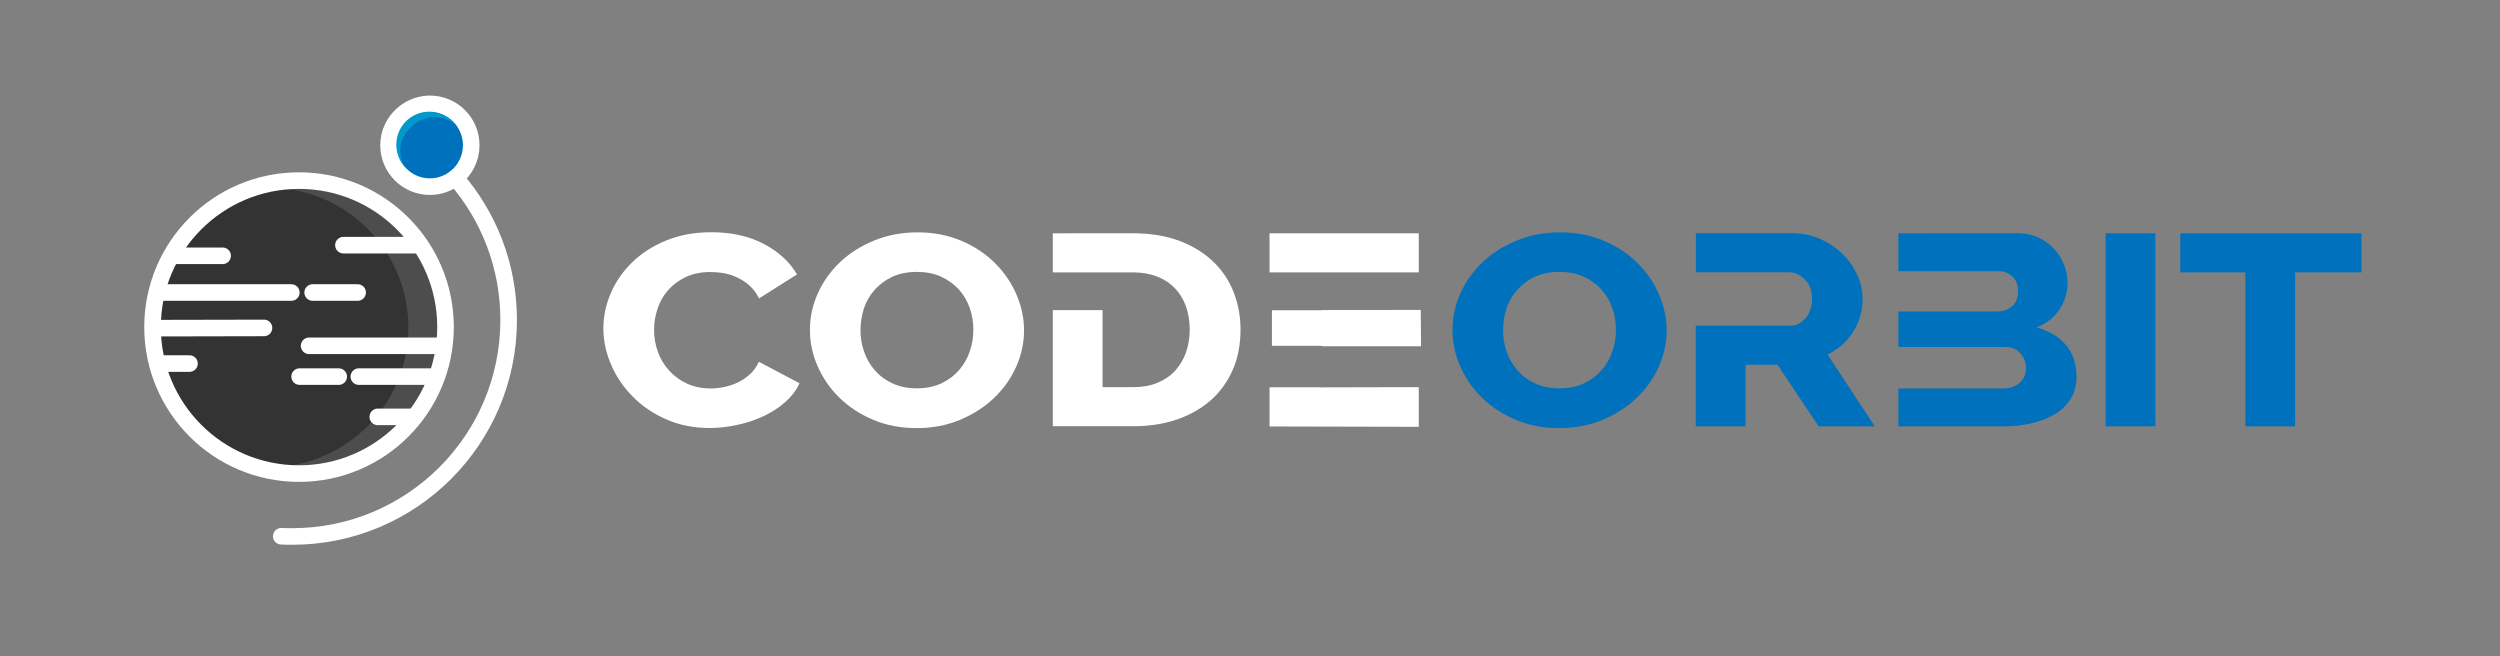
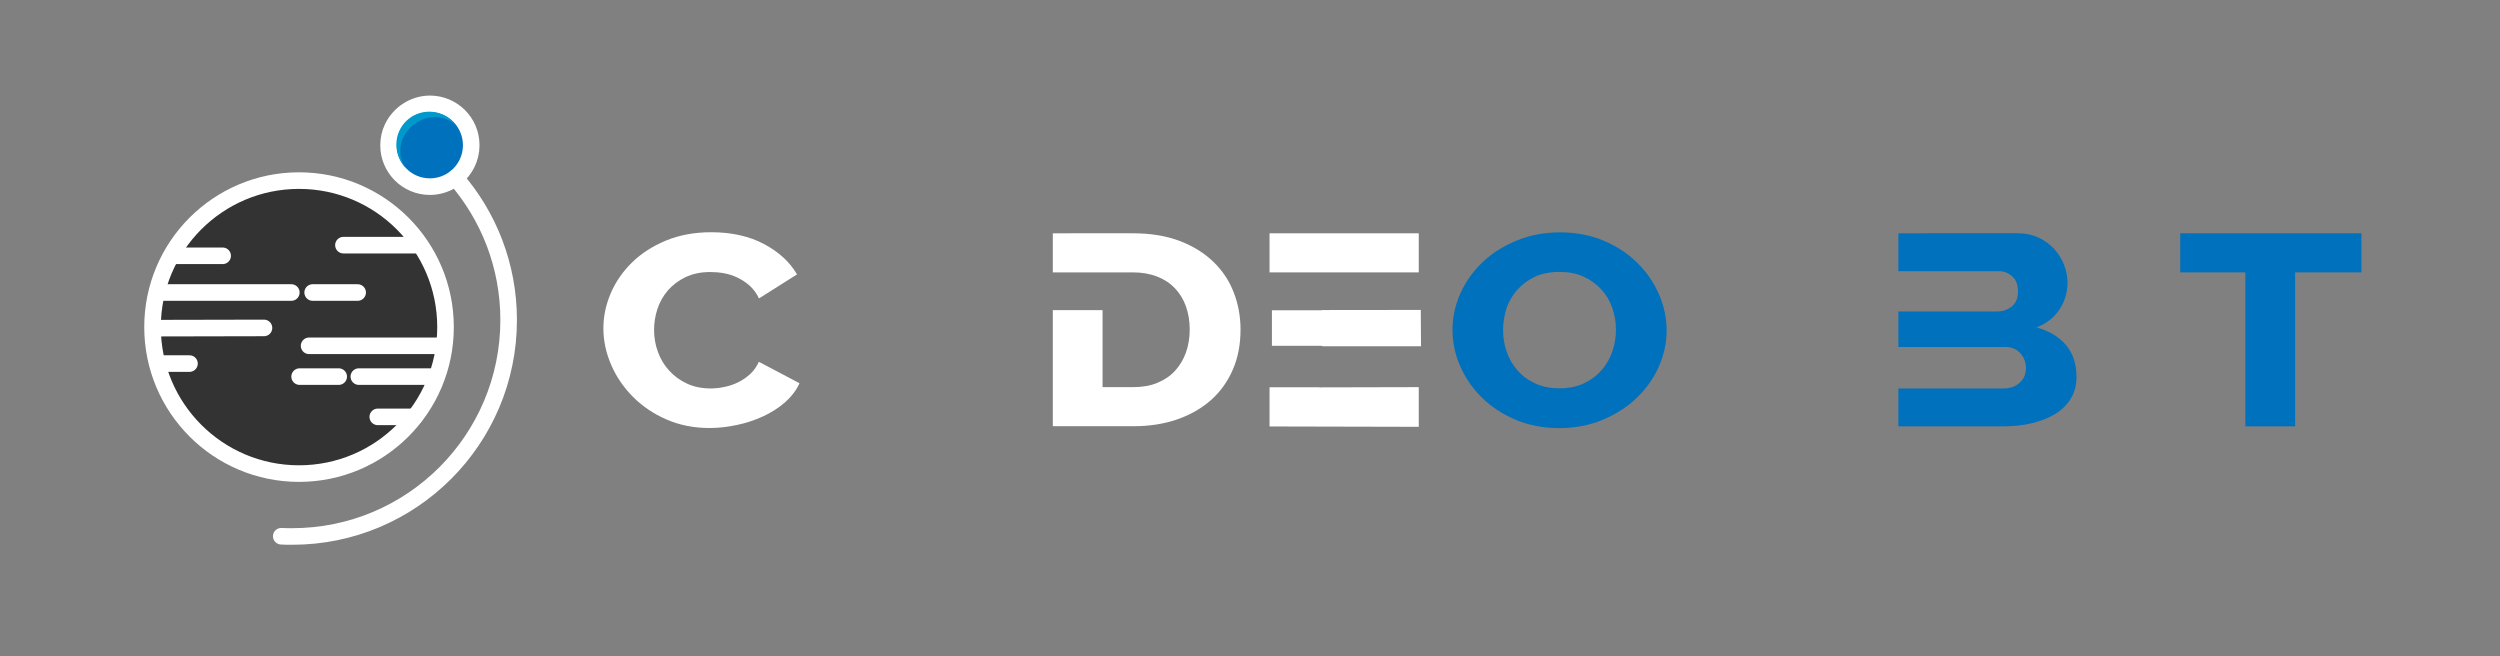
<svg xmlns="http://www.w3.org/2000/svg" version="1.1" x="0px" y="0px" viewBox="0 0 2111 554" style="enable-background:new 0 0 2111 554;" xml:space="preserve">
  <rect x="0" y="0" width="2111" height="554" fill="#808080" stroke="none" />
  <style type="text/css">
	.st0{display:none;}
	.st1{display:inline;}
	.st2{display:inline;fill:#CCCCCC;}
	.st3{display:inline;fill:#6137A7;}
	.st4{display:inline;fill:#0099CC;}
	.st5{fill:#999999;}
	.st6{fill:#0099CC;}
	.st7{fill:#0071BC;}
	.st8{fill:#FFFFFF;}
	.st9{fill:#1A1A1A;}
	.st10{fill:#E6E6E6;stroke:#FFFFFF;stroke-miterlimit:10;}
	.st11{fill:#E6E6E6;}
	.st12{fill:#B3B3B3;}
	.st13{fill:#FFFFFF;stroke:#FFFFFF;stroke-miterlimit:10;}
	.st14{fill:#808080;}
	.st15{fill:#999999;stroke:#000000;stroke-width:30;stroke-linecap:round;stroke-miterlimit:10;}
	.st16{fill:none;stroke:#000000;stroke-width:30;stroke-linecap:round;stroke-miterlimit:10;}
	.st17{display:inline;fill:none;stroke:#1D1D1B;stroke-width:25;stroke-linecap:round;stroke-miterlimit:10;}
	.st18{fill:#CCCCCC;}
	.st19{display:inline;fill:none;stroke:#000000;stroke-width:25;stroke-linecap:round;stroke-miterlimit:10;}
	.st20{display:inline;fill:none;stroke:#1D1D1B;stroke-width:10;stroke-linecap:round;stroke-miterlimit:10;}
	.st21{fill:none;stroke:#1D1D1B;stroke-width:10;stroke-linecap:round;stroke-miterlimit:10;}
	.st22{fill:#999999;stroke:#1D1D1B;stroke-width:14;stroke-linecap:round;stroke-miterlimit:10;}
	.st23{fill:none;stroke:#1D1D1B;stroke-width:14;stroke-linecap:round;stroke-miterlimit:10;}
	.st24{fill:#333333;stroke:#FFFFFF;stroke-miterlimit:10;}
	.st25{fill:#4D4D4D;}
	.st26{fill:#0071BC;stroke:#1D1D1B;stroke-width:14;stroke-linecap:round;stroke-miterlimit:10;}
	.st27{fill:none;stroke:#FFFFFF;stroke-width:14;stroke-linecap:round;stroke-miterlimit:10;}
	.st28{fill:#999999;stroke:#FFFFFF;stroke-width:14;stroke-linecap:round;stroke-miterlimit:10;}
	.st29{fill:none;stroke:#000000;stroke-width:14;stroke-linecap:round;stroke-miterlimit:10;}
	.st30{fill:#0071BC;stroke:#FFFFFF;stroke-width:14;stroke-linecap:round;stroke-miterlimit:10;}
	.st31{fill:#333333;}
	.st32{fill:#0071BC;stroke:#1D1D1B;stroke-width:30;stroke-linecap:round;stroke-miterlimit:10;}
	.st33{fill:none;stroke:#1D1D1B;stroke-width:30;stroke-linecap:round;stroke-miterlimit:10;}
	.st34{fill:none;stroke:#1D1D1B;stroke-width:25;stroke-linecap:round;stroke-miterlimit:10;}
	.st35{fill:#999999;stroke:#1D1D1B;stroke-width:30;stroke-linecap:round;stroke-miterlimit:10;}
	.st36{fill:none;stroke:#FFFFFF;stroke-width:30;stroke-linecap:round;stroke-miterlimit:10;}
	.st37{fill:#0071BC;stroke:#FFFFFF;stroke-width:30;stroke-linecap:round;stroke-miterlimit:10;}
	.st38{display:inline;fill:none;stroke:#FFFFFF;stroke-width:25;stroke-linecap:round;stroke-miterlimit:10;}
	.st39{fill:#999999;stroke:#FFFFFF;stroke-width:30;stroke-linecap:round;stroke-miterlimit:10;}
	.st40{fill:#666666;}
	.st41{fill:#333333;stroke:#666666;stroke-miterlimit:10;}
	.st42{fill:#0071BC;stroke:#B3B3B3;stroke-width:30;stroke-linecap:round;stroke-miterlimit:10;}
	.st43{fill:none;stroke:#B3B3B3;stroke-width:30;stroke-linecap:round;stroke-miterlimit:10;}
	.st44{fill:none;stroke:#666666;stroke-width:30;stroke-linecap:round;stroke-miterlimit:10;}
	.st45{fill:none;stroke:#00FF00;stroke-width:21;stroke-linecap:round;stroke-miterlimit:10;}
</style>
  <g id="Hintergrund" class="st0">
    <rect x="-4" y="-1" class="st1" width="2119" height="555" />
  </g>
  <g id="Text_1_">
    <path class="st8" d="M509.5,277.2c0-9.8,2-19.6,6.1-29.3c4.1-9.7,10.1-18.4,17.9-26.1c7.8-7.7,17.4-13.9,28.7-18.6   c11.3-4.7,24.1-7.1,38.4-7.1c17.1,0,31.9,3.3,44.4,9.9c12.5,6.6,21.9,15.2,28,25.7L640.9,252c-2-4.3-4.7-7.8-7.8-10.7   c-3.2-2.8-6.6-5.1-10.4-6.9c-3.8-1.8-7.6-3-11.5-3.7c-3.9-0.7-7.8-1-11.5-1c-8,0-15,1.5-21,4.4c-6,2.9-10.9,6.7-14.9,11.3   c-3.9,4.6-6.8,9.8-8.7,15.6c-1.9,5.8-2.8,11.7-2.8,17.7c0,6.4,1.1,12.6,3.3,18.6c2.2,6,5.4,11.3,9.6,15.8   c4.2,4.6,9.2,8.2,15.1,10.9c5.9,2.7,12.5,4,19.8,4c3.8,0,7.6-0.4,11.7-1.3c4-0.8,7.8-2.1,11.5-3.9c3.7-1.8,7-4.1,10.1-6.9   c3.1-2.8,5.5-6.3,7.4-10.4l34.3,18.1c-2.7,6-6.8,11.3-12.2,16.1c-5.4,4.7-11.6,8.7-18.6,11.9c-7,3.2-14.4,5.7-22.3,7.3   c-7.9,1.7-15.5,2.5-23,2.5c-13.1,0-25.2-2.4-36.2-7.2c-11-4.8-20.5-11.2-28.4-19.2c-7.9-8-14.1-17-18.4-27.1   C511.7,297.9,509.5,287.6,509.5,277.2z" />
-     <path class="st8" d="M774,361.5c-13.5,0-25.8-2.4-36.9-7.1c-11.1-4.7-20.6-11-28.4-18.7c-7.9-7.7-14-16.6-18.3-26.5   c-4.4-9.9-6.5-20.2-6.5-30.8c0-10.7,2.3-21,6.8-31c4.5-9.9,10.8-18.7,18.9-26.3c8.1-7.6,17.7-13.6,28.8-18.1   c11.1-4.5,23.2-6.8,36.4-6.8c13.5,0,25.8,2.4,36.9,7.1c11.1,4.7,20.6,11,28.4,18.8c7.9,7.8,13.9,16.7,18.2,26.6   c4.3,10,6.4,20.1,6.4,30.3c0,10.7-2.3,21.1-6.8,31c-4.5,10-10.8,18.7-18.8,26.3c-8,7.6-17.6,13.7-28.7,18.3   C799.3,359.2,787.2,361.5,774,361.5z M726.6,278.8c0,6.3,1,12.4,3.1,18.3c2,5.9,5.1,11.1,9.1,15.7c4,4.6,9,8.3,15,11   c6,2.8,12.8,4.1,20.5,4.1c8,0,15-1.5,21-4.4c6-2.9,10.9-6.7,14.9-11.4c3.9-4.7,6.9-9.9,8.8-15.8c2-5.9,2.9-11.9,2.9-18   c0-6.3-1-12.4-3.1-18.3c-2-5.9-5.1-11.1-9.2-15.6c-4.1-4.5-9.1-8.1-15-10.8c-5.9-2.7-12.7-4-20.4-4c-8,0-15,1.4-20.9,4.2   c-5.9,2.8-10.8,6.5-14.9,11.1c-4,4.6-7,9.8-9,15.7C727.6,266.7,726.6,272.7,726.6,278.8z" />
    <path class="st8" d="M1041.7,246.8c-3.8-9.9-9.6-18.5-17.2-25.8c-7.6-7.3-17-13.2-28.3-17.5c-11.3-4.3-24.4-6.5-39.4-6.5H889v33h42   l0,0h25.8c7.5,0,14.3,1.2,20.2,3.5c6,2.3,11,5.6,15.1,9.9c4.1,4.3,7.2,9.4,9.3,15.3c2.1,5.9,3.2,12.4,3.2,19.6   c0,7-1.1,13.5-3.2,19.4c-2.1,5.9-5.2,11-9.2,15.4c-4,4.4-9,7.7-15,10.2c-6,2.5-12.8,3.6-20.5,3.6H931v-65h-42v98h67.8   c13.7,0,26.1-1.9,37.3-5.8c11.2-3.9,20.7-9.4,28.7-16.5c7.9-7.1,14-15.7,18.3-25.7c4.3-10,6.4-21.2,6.4-33.6   C1047.5,267.2,1045.6,256.7,1041.7,246.8z" />
    <path class="st7" d="M1316.6,361.5c-13.5,0-25.8-2.4-36.9-7.1c-11.1-4.7-20.6-11-28.4-18.7c-7.9-7.7-14-16.6-18.3-26.5   c-4.4-9.9-6.5-20.2-6.5-30.8c0-10.7,2.3-21,6.8-31c4.5-9.9,10.8-18.7,18.9-26.3c8.1-7.6,17.7-13.6,28.8-18.1   c11.1-4.5,23.2-6.8,36.4-6.8c13.5,0,25.8,2.4,36.9,7.1c11.1,4.7,20.6,11,28.4,18.8c7.9,7.8,13.9,16.7,18.2,26.6   c4.3,10,6.4,20.1,6.4,30.3c0,10.7-2.3,21.1-6.8,31c-4.5,10-10.8,18.7-18.8,26.3c-8,7.6-17.6,13.7-28.7,18.3   C1341.9,359.2,1329.8,361.5,1316.6,361.5z M1269.2,278.8c0,6.3,1,12.4,3.1,18.3c2,5.9,5.1,11.1,9.1,15.7c4,4.6,9,8.3,15,11   c6,2.8,12.8,4.1,20.5,4.1c8,0,15-1.5,21-4.4c6-2.9,10.9-6.7,14.9-11.4c3.9-4.7,6.9-9.9,8.8-15.8c2-5.9,2.9-11.9,2.9-18   c0-6.3-1-12.4-3.1-18.3c-2-5.9-5.1-11.1-9.2-15.6c-4.1-4.5-9.1-8.1-15-10.8c-5.9-2.7-12.7-4-20.4-4c-8,0-15,1.4-20.9,4.2   c-5.9,2.8-10.8,6.5-14.9,11.1c-4,4.6-7,9.8-9,15.7C1270.2,266.7,1269.2,272.7,1269.2,278.8z" />
-     <path class="st7" d="M1778,360V197h42v163H1778z" />
    <path class="st7" d="M1994,230h-56v130h-42V230h-55v-33h153V230z" />
    <polygon class="st8" points="1114,327.1 1114,327 1114,327 1114,327 1072,327 1072,360.1 1198,360.4 1198,326.9  " />
-     <path class="st8" d="M1116,261.8v0.2h-42v30h41.8c0.2,0,0.5,0.2,0.7,0.2c0.1,0,0.5,0.2,0.5,0.2v0l82.9,0l-0.2-30.7L1116,261.8z" />
+     <path class="st8" d="M1116,261.8v0.2h-42v30h41.8c0.2,0,0.5,0.2,0.7,0.2c0.1,0,0.5,0.2,0.5,0.2l82.9,0l-0.2-30.7L1116,261.8z" />
    <rect x="1072" y="197" class="st8" width="126" height="33" />
-     <path class="st7" d="M1543.2,299.4c4.6-2.3,8.7-5,12.4-8.3c3.7-3.3,6.8-7,9.3-11.1c2.6-4.1,4.5-8.5,5.9-13.2c1.4-4.7,2-9.5,2-14.6   c0-6.7-1.5-13.4-4.5-20c-3-6.6-7.1-12.5-12.4-17.7c-5.3-5.2-11.6-9.4-18.8-12.7c-7.3-3.2-15.2-4.9-23.7-4.9H1432v33h42h36.7   c4.8,0,9.2,2.1,13.3,6.1c4.1,4,6.1,9.5,6.1,16.2c0,6.6-1.8,12.1-5.4,16.3c-3.6,4.2-7.9,6.5-12.8,6.5h-38h-42v85h42v-52h27l34.8,52   h47.4L1543.2,299.4z" />
    <path class="st7" d="M1744.4,291.2c-6.1-7-14.3-11.9-24.7-14.7c8.7-3.5,15.2-8.7,19.6-15.6c4.4-6.9,6.5-14.2,6.5-22   c0-5.2-1-10.3-2.9-15.3c-2-5-4.7-9.4-8.3-13.3s-7.9-7.1-13.1-9.6c-5.1-2.4-10.8-3.7-17.2-3.7H1603v32h42h42.9   c4.4,0,8.2,1.6,11.4,4.5c3.2,2.9,4.7,7.2,4.7,12.5c0,5.8-1.8,10.1-5.4,12.9c-3.6,2.8-7.7,4.1-12.3,4.1H1645h-42v30h42h48.5   c4.9,0,9,1.6,12.3,5.1c3.2,3.5,4.9,7.6,4.9,12.7c0,5.2-1.8,9.3-5.4,12.5c-3.6,3.2-8.1,4.7-13.6,4.7H1645h-42v32h88.7   c8.4,0,16.3-0.8,23.8-2.6c7.5-1.8,14.1-4.3,19.7-7.7c5.6-3.4,10.1-7.8,13.3-13c3.2-5.2,4.9-11.3,4.9-18.4   C1753.4,307.3,1750.4,298.3,1744.4,291.2z" />
  </g>
  <g id="Logo">
    <circle id="Planet_32_" class="st24" cx="253.8" cy="275.8" r="123.9" />
    <g id="Comet_6_">
      <path class="st30" d="M331.3,108.1c-2.1,4.4-3.2,9.4-3.2,14.6c0,19.3,15.6,34.9,34.9,34.9c8.1,0,15.6-2.8,21.6-7.5    c8.1-6.4,13.3-16.3,13.3-27.5c0-19.3-15.6-34.9-34.9-34.9C349,87.8,336.9,96.2,331.3,108.1z" />
      <path class="st27" d="M237.5,452.8c3.1,0.2,6.1,0.2,9.2,0.2c101,0,182.8-81.8,182.8-182.8c0-45.9-16.9-87.9-44.9-120" />
    </g>
-     <path class="st25" d="M249.1,158.5c-3.8,0-7.5,0.2-11.2,0.5c59.9,5.5,106.9,56,106.9,117.5s-46.9,112-106.9,117.5   c3.7,0.3,7.4,0.5,11.2,0.5c67.2,0,121.6-52.8,121.6-118S316.3,158.5,249.1,158.5z" />
    <g id="Inner_Planet_18_">
      <line class="st27" x1="133" y1="247" x2="246" y2="247" />
      <line class="st27" x1="131" y1="277.1" x2="222.9" y2="276.9" />
      <line class="st27" x1="264" y1="247" x2="302" y2="247" />
      <line class="st27" x1="147" y1="216" x2="188" y2="216" />
      <line class="st27" x1="261" y1="292" x2="369" y2="292" />
      <line class="st27" x1="303" y1="318" x2="363" y2="318" />
      <line class="st27" x1="253" y1="318" x2="286" y2="318" />
      <line class="st27" x1="290" y1="207" x2="354" y2="207" />
      <line class="st27" x1="135" y1="307" x2="160" y2="307" />
      <line class="st27" x1="319" y1="352" x2="350" y2="352" />
    </g>
    <circle id="Planet_31_" class="st27" cx="252.5" cy="276.2" r="123.7" />
    <path class="st6" d="M340.7,139.6c0.5,0.7,1.1,1.3,1.6,1.9c-7.9-12.1-4.5-27.2,7-36.2s26.9-8.8,36.8,1.8c-0.4-0.7-0.9-1.4-1.4-2   c-9.6-12.2-27.3-14.4-39.4-4.9S331.1,127.3,340.7,139.6z" />
  </g>
</svg>